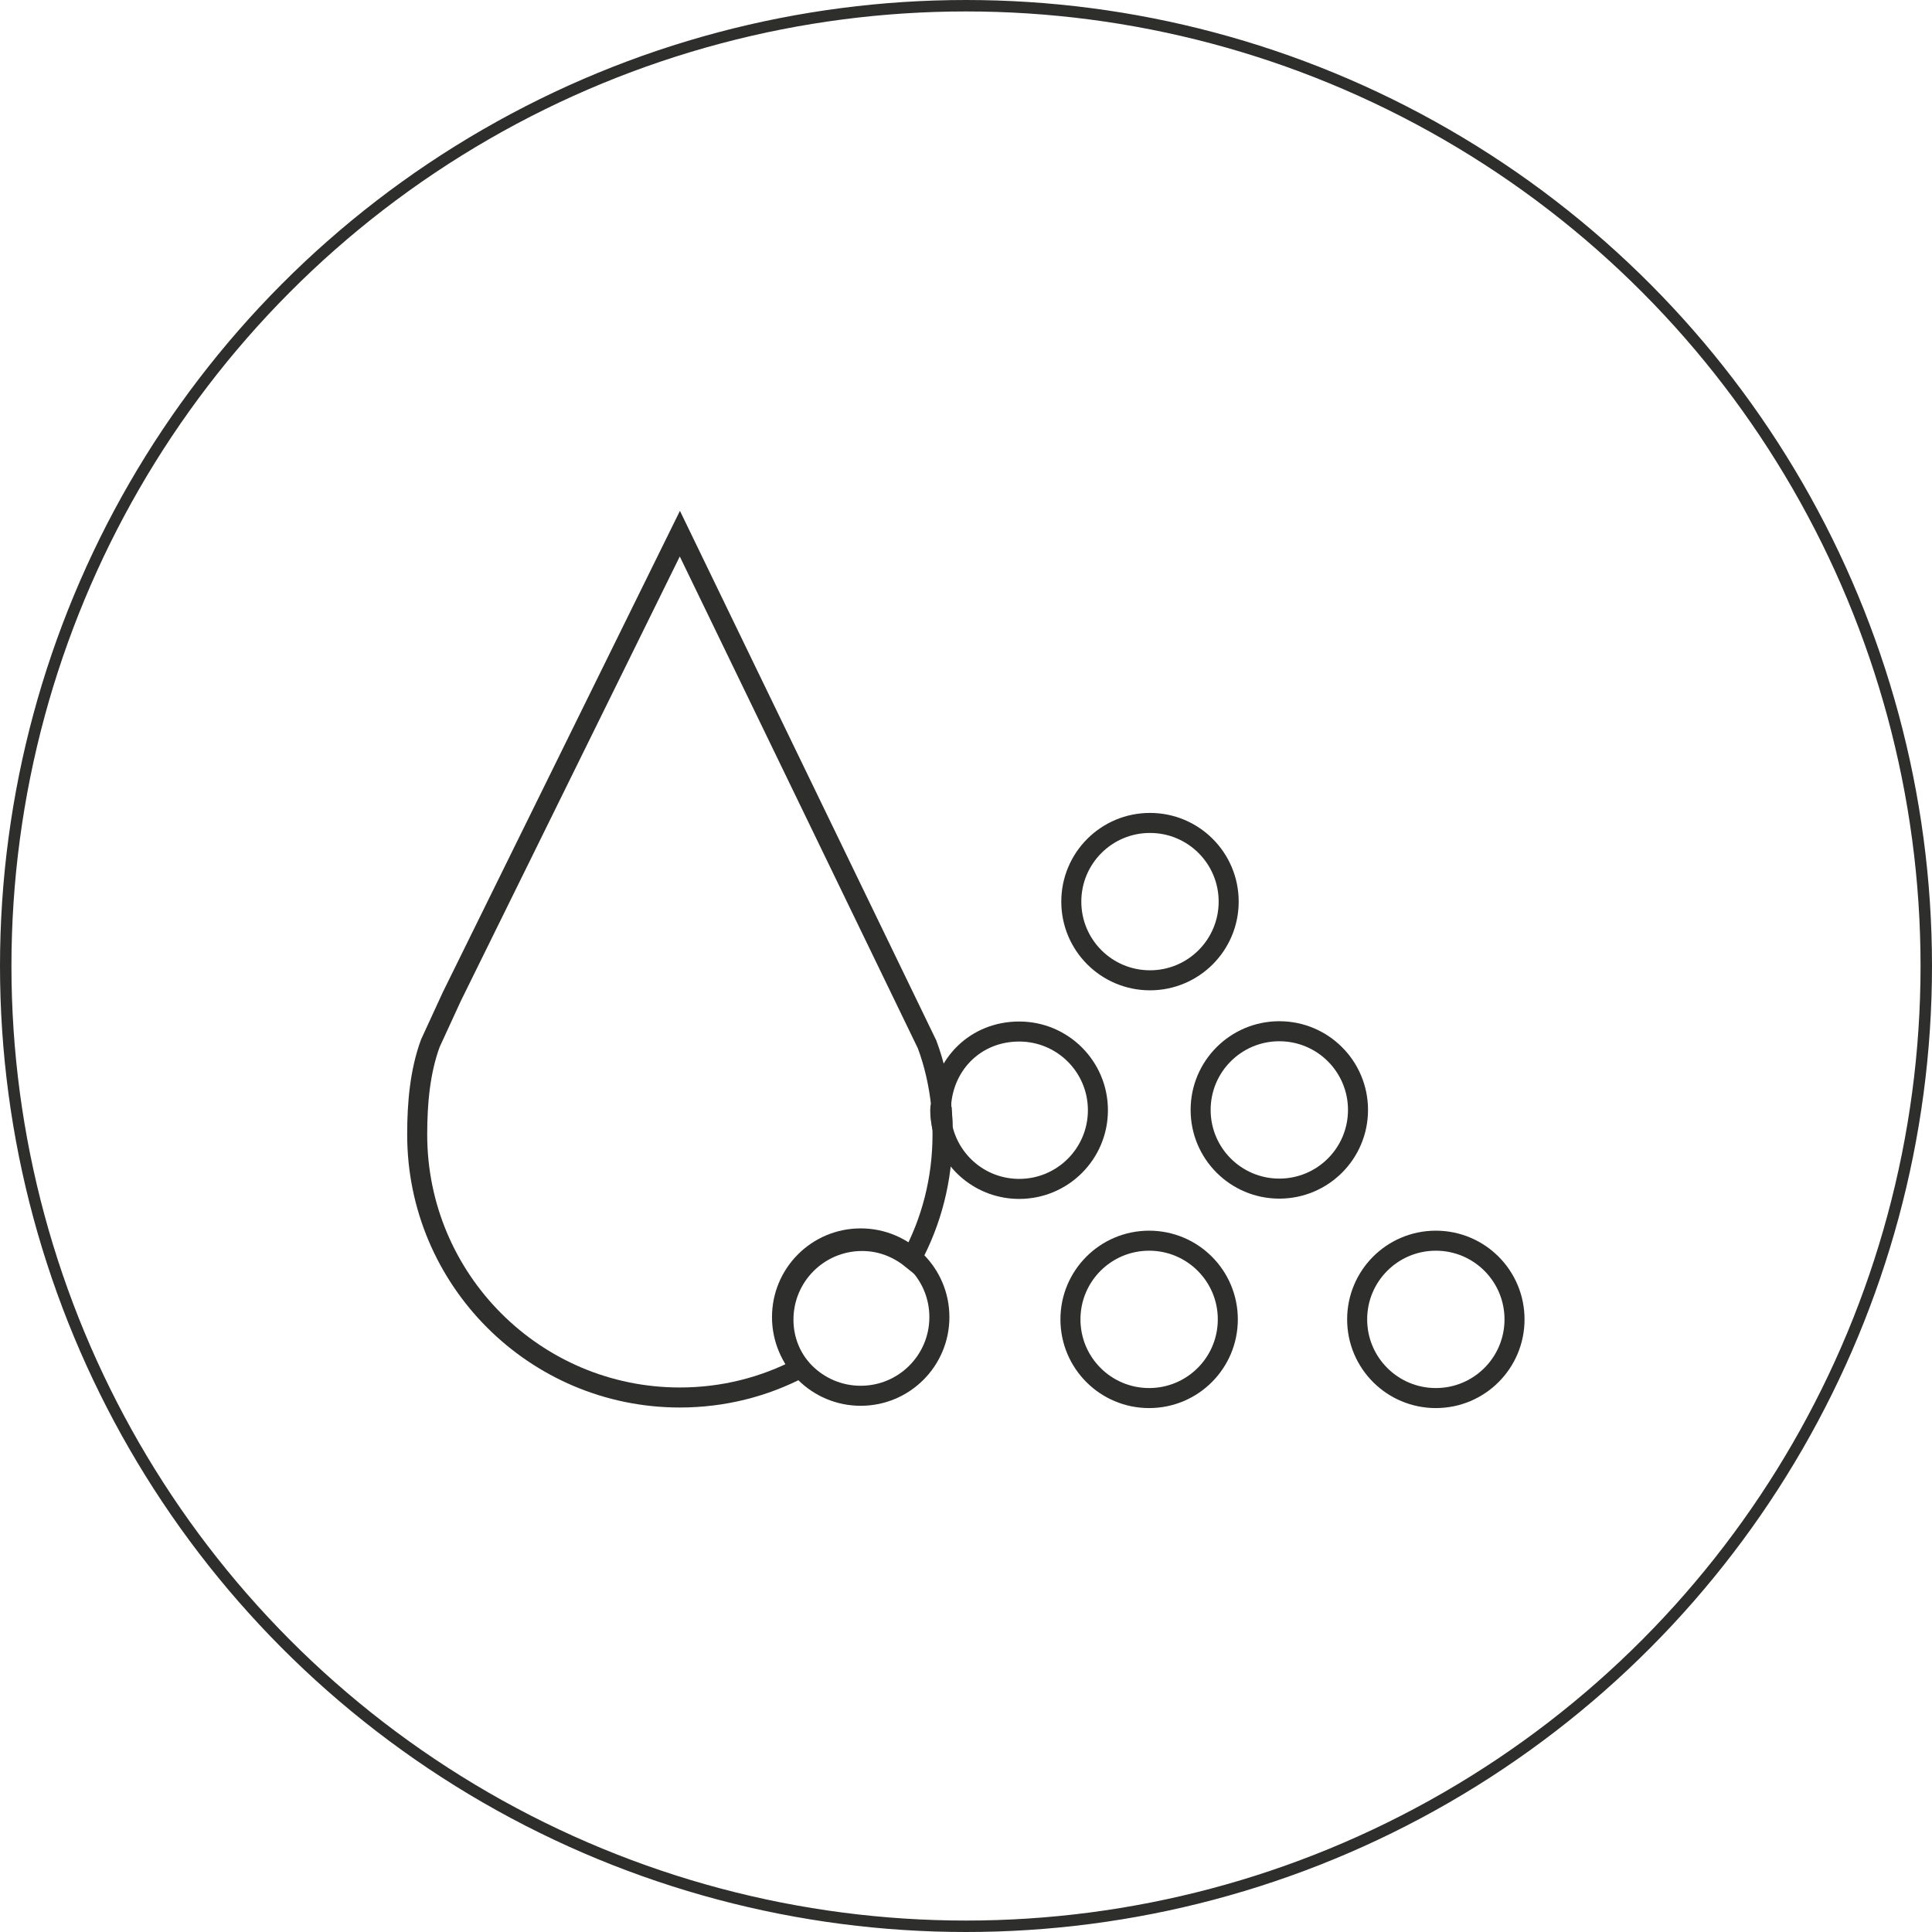
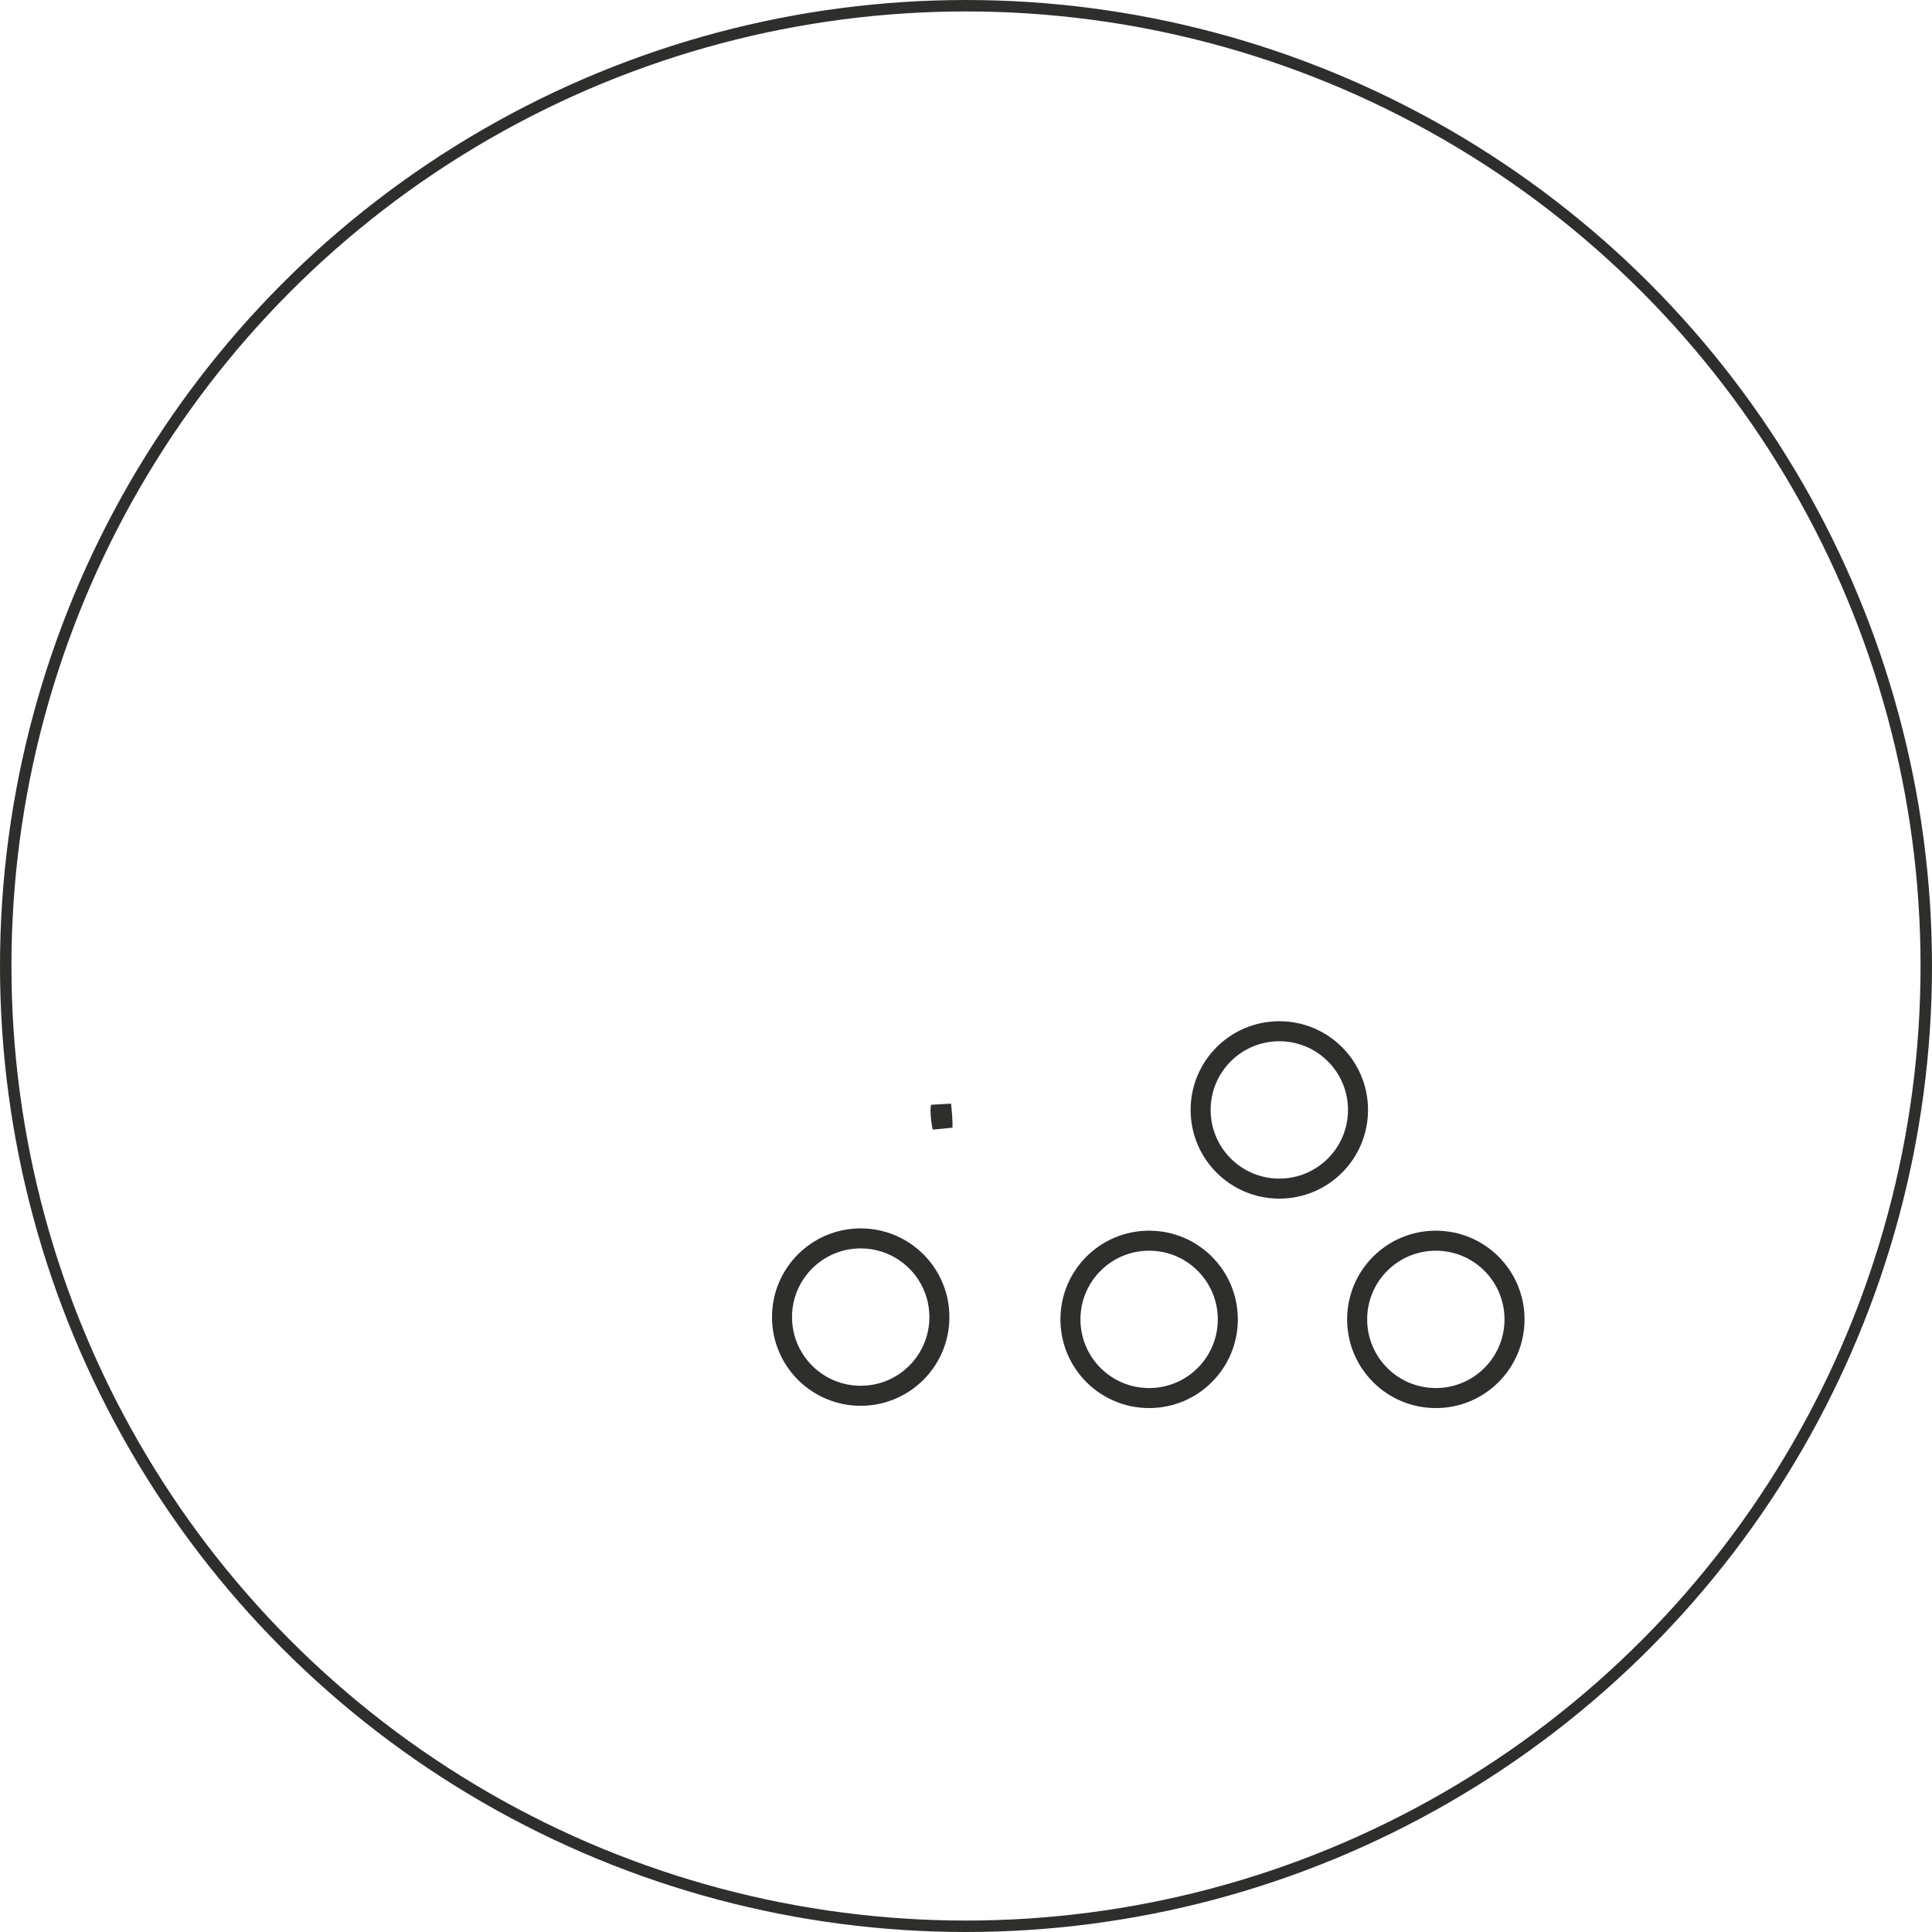
<svg xmlns="http://www.w3.org/2000/svg" id="Ebene_1" data-name="Ebene 1" viewBox="0 0 67.52 67.52">
  <defs>
    <style>
      .cls-1 {
        stroke-miterlimit: 10;
        stroke-width: .4px;
      }

      .cls-1, .cls-2 {
        fill: none;
        stroke: #2e2e2d;
      }

      .cls-2 {
        stroke-width: .7px;
      }
    </style>
  </defs>
  <circle class="cls-1" cx="33.76" cy="33.76" r="33.56" />
  <path class="cls-2" d="m32.87,38.8c0,.21.03.41.07.61,0-.27-.02-.54-.05-.8,0,.06-.02.12-.02.19Z" />
-   <path class="cls-2" d="m32.89,38.61c-.08-.73-.24-1.44-.49-2.11l-8.64-17.85-7.97,16.18-.75,1.63c-.36.98-.46,2.08-.46,3.19,0,5.07,4.11,9.19,9.18,9.19,1.52,0,2.95-.37,4.21-1.03-.37-.47-.59-1.05-.59-1.69,0-1.52,1.23-2.75,2.75-2.75.66,0,1.25.24,1.72.62.7-1.29,1.09-2.77,1.09-4.34,0-.08,0-.16-.01-.24-.04-.2-.07-.4-.07-.61,0-.06.01-.13.02-.19h.01Z" />
-   <path class="cls-2" d="m40.19,34.26c1.52,0,2.75-1.23,2.75-2.75s-1.23-2.75-2.75-2.75-2.75,1.23-2.75,2.75,1.23,2.75,2.75,2.75Z" />
  <path class="cls-2" d="m50.18,43.36c-1.52,0-2.75,1.23-2.75,2.75s1.23,2.75,2.75,2.75,2.75-1.23,2.75-2.75-1.23-2.75-2.75-2.75Z" />
-   <path class="cls-2" d="m38.37,38.8c0-1.52-1.23-2.75-2.75-2.75s-2.63,1.13-2.73,2.56c.03.26.05.53.05.8.28,1.23,1.37,2.14,2.68,2.14,1.52,0,2.75-1.23,2.75-2.75Z" />
  <path class="cls-2" d="m44.71,36.04c-1.52,0-2.75,1.23-2.75,2.75s1.23,2.75,2.75,2.75,2.75-1.23,2.75-2.75-1.23-2.75-2.75-2.75Z" />
-   <path class="cls-2" d="m40.16,43.36c-1.52,0-2.75,1.23-2.75,2.75s1.23,2.75,2.75,2.75,2.75-1.23,2.75-2.75-1.23-2.75-2.75-2.75Z" />
+   <path class="cls-2" d="m40.16,43.36c-1.52,0-2.75,1.23-2.75,2.75s1.23,2.75,2.75,2.75,2.75-1.23,2.75-2.75-1.23-2.75-2.75-2.75" />
  <path class="cls-2" d="m30.08,43.28c-1.52,0-2.75,1.23-2.75,2.75s1.23,2.75,2.75,2.75,2.75-1.23,2.75-2.75-1.23-2.75-2.75-2.75Z" />
</svg>